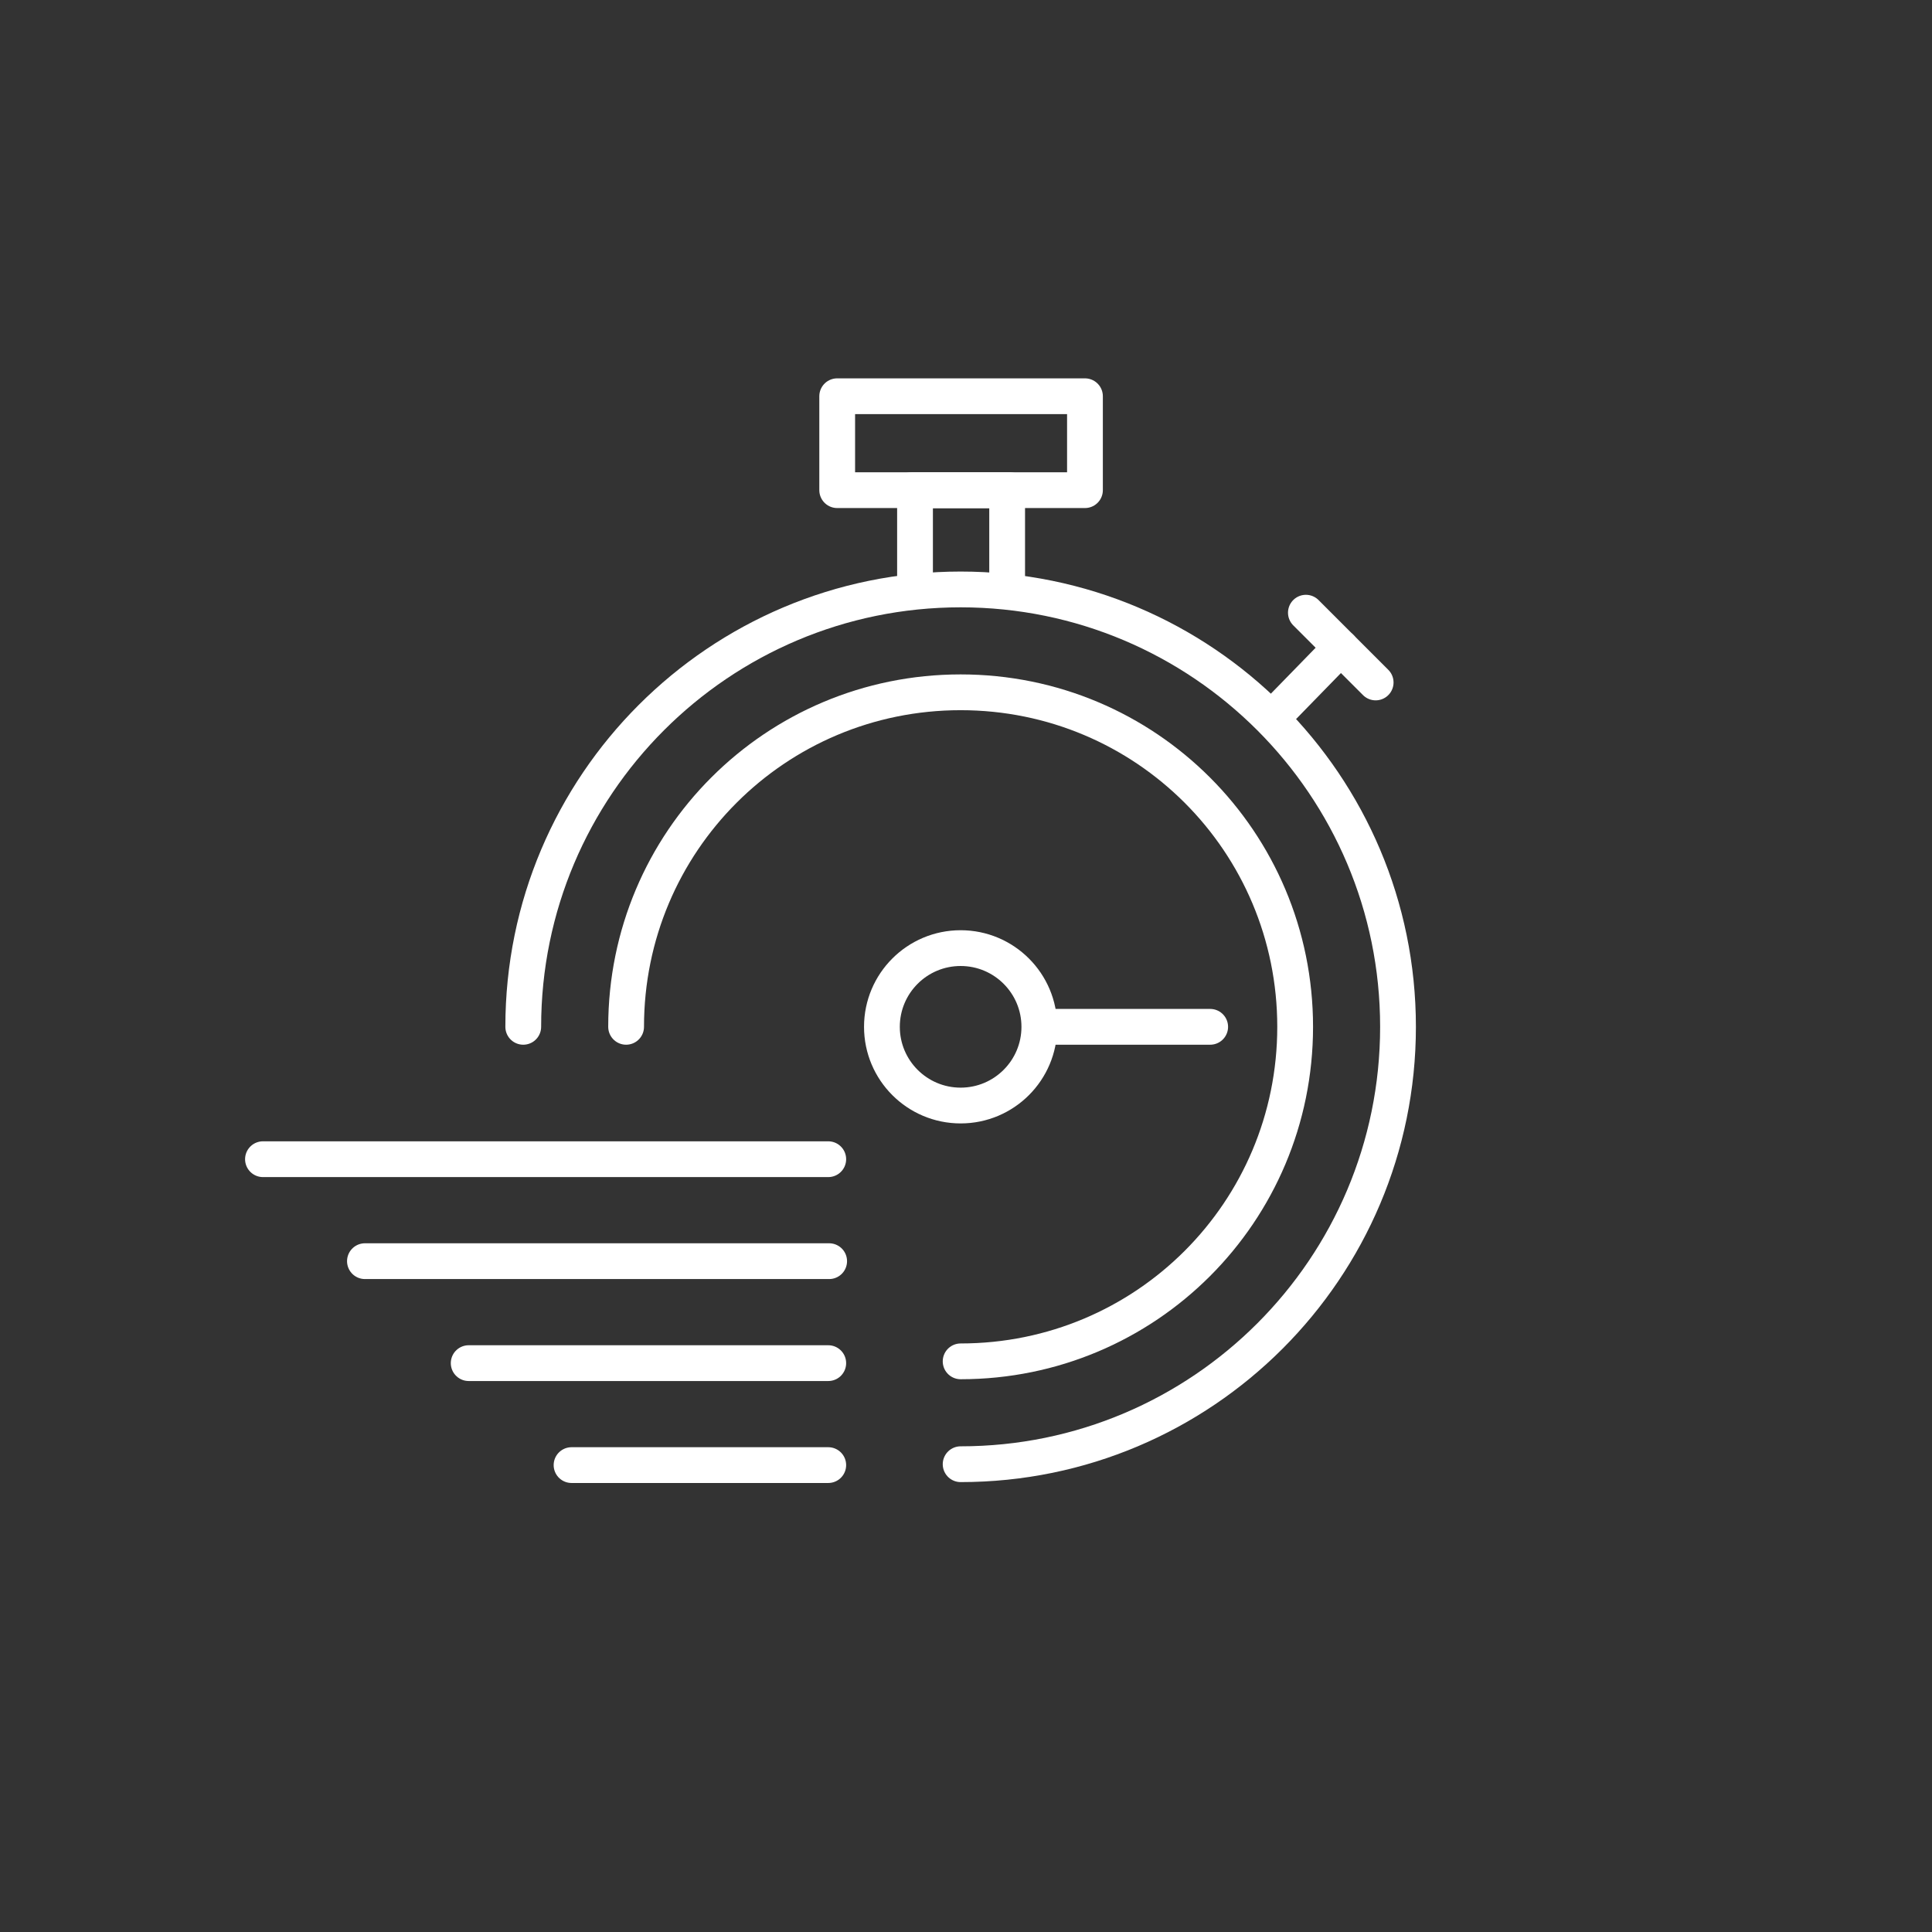
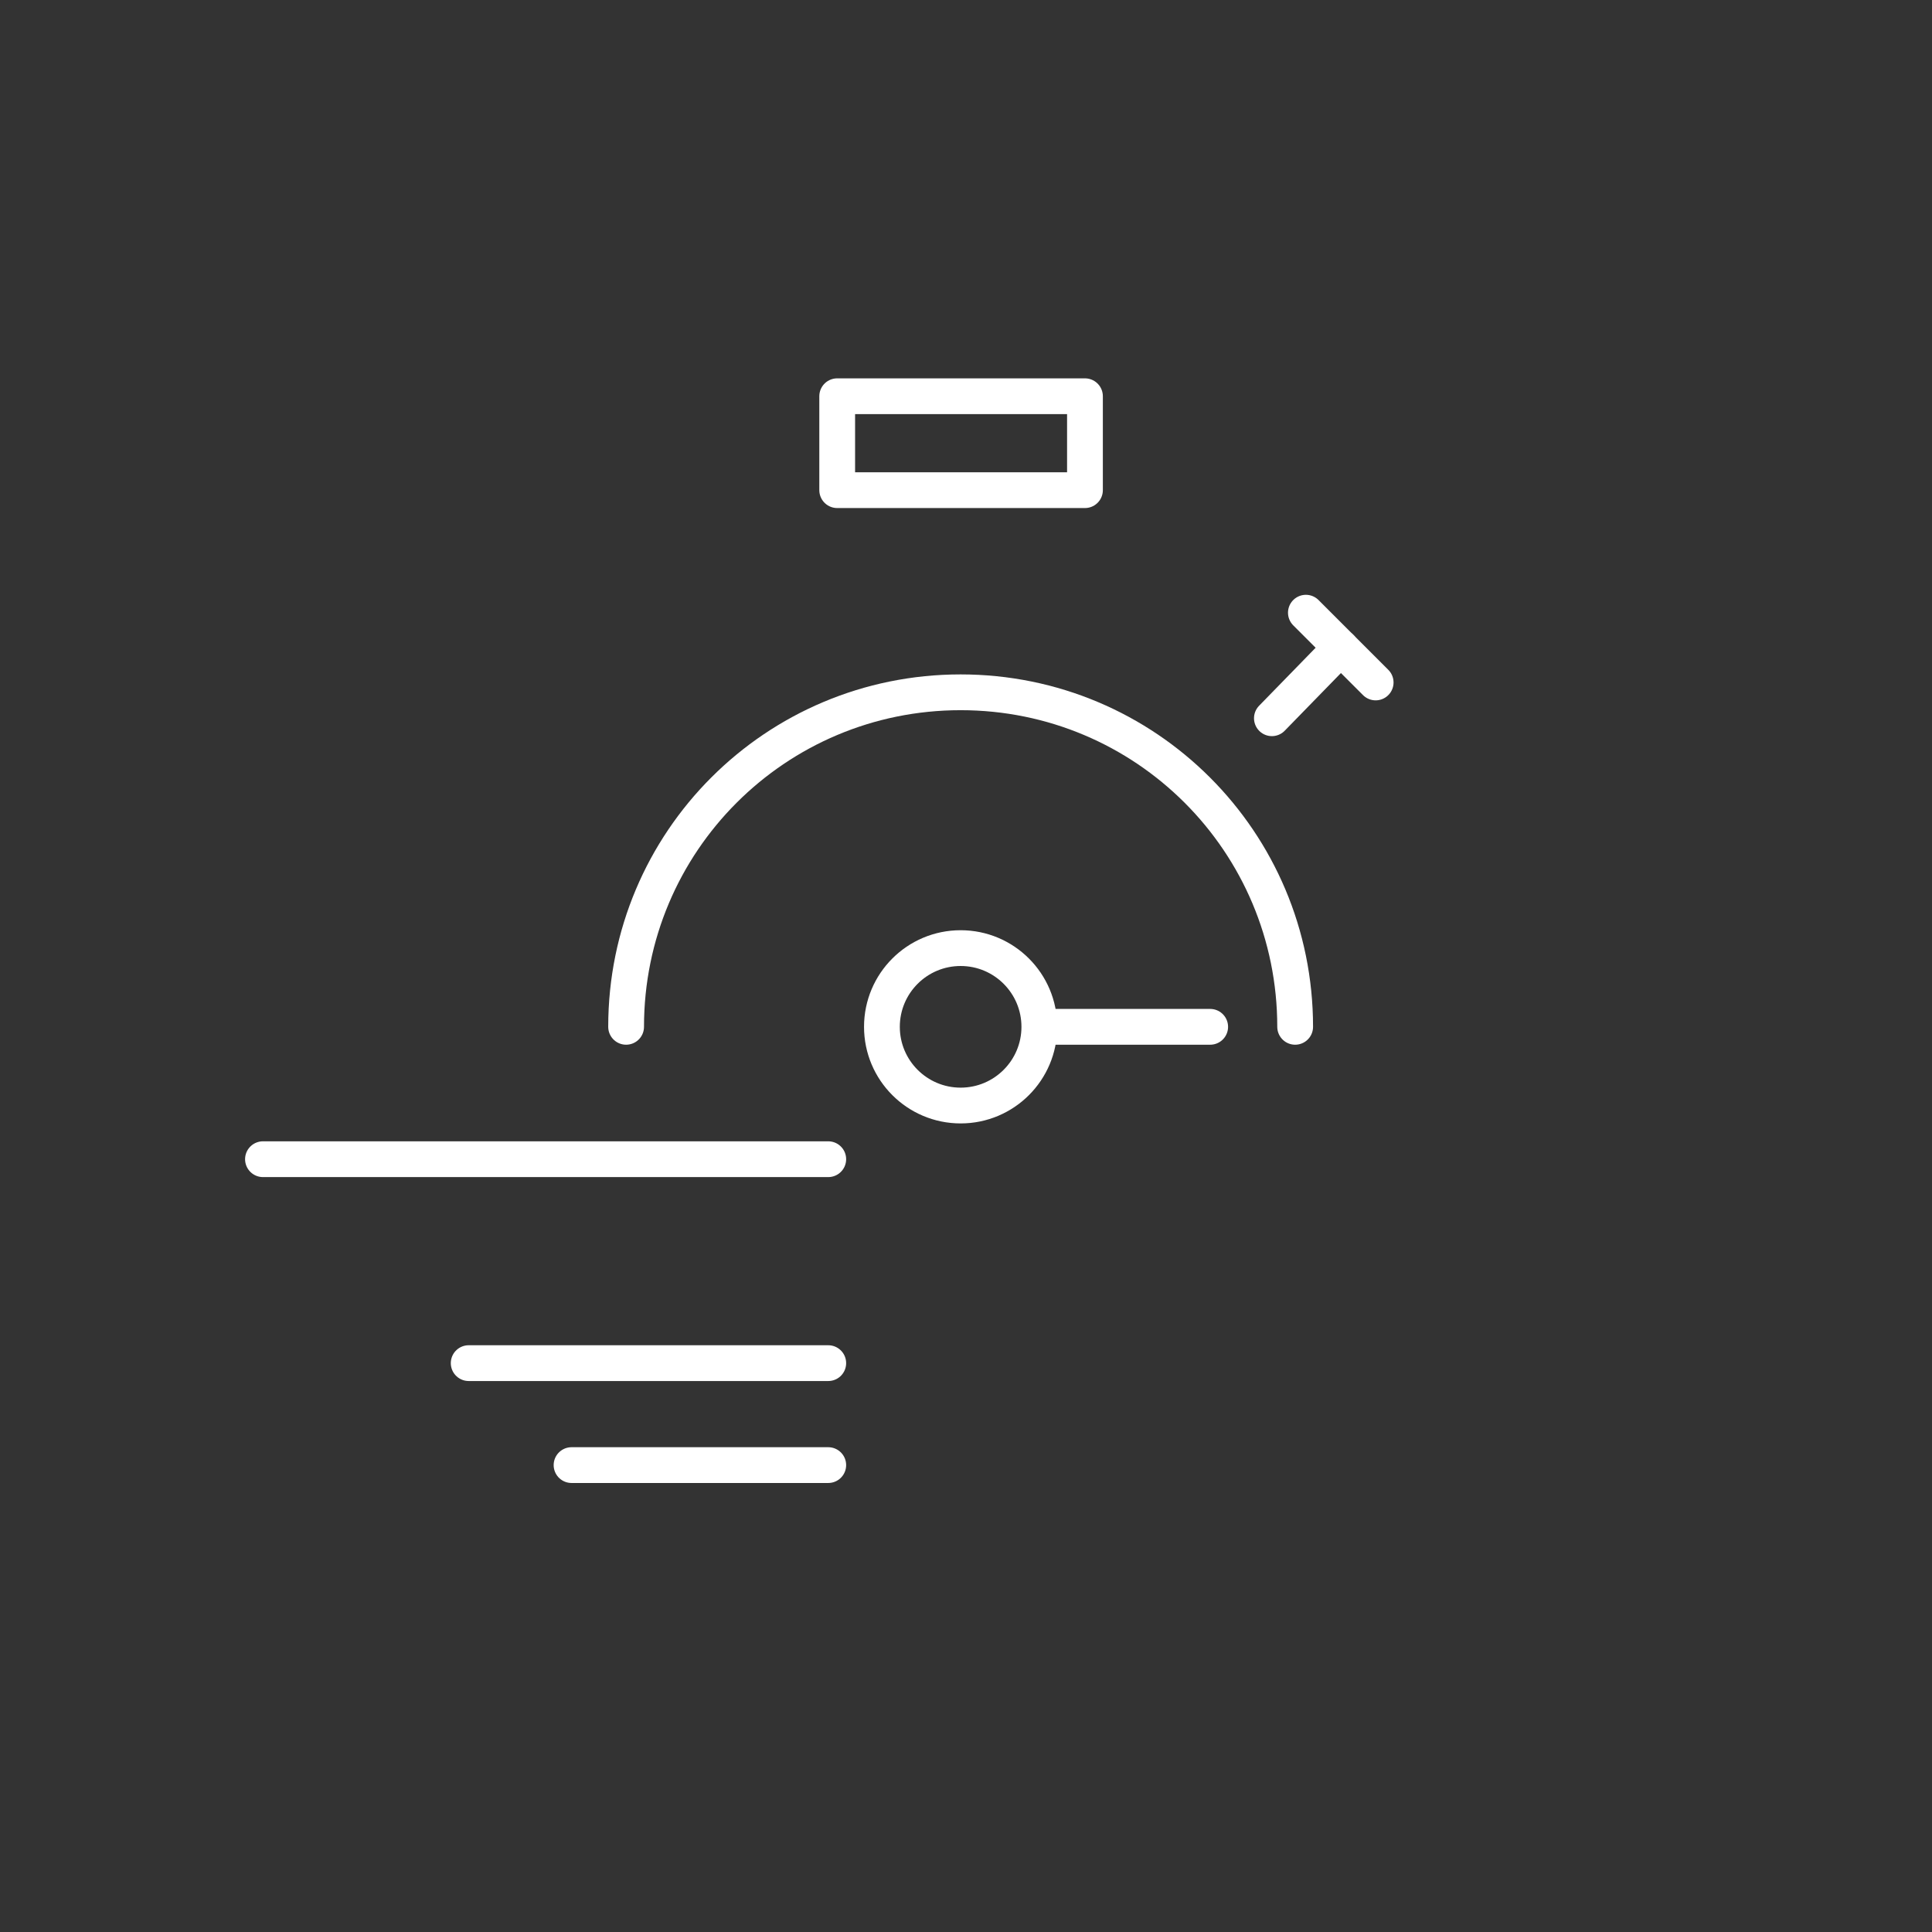
<svg xmlns="http://www.w3.org/2000/svg" version="1.1" id="Ikoner" x="0px" y="0px" viewBox="0 0 216 216" style="enable-background:new 0 0 216 216;" xml:space="preserve">
  <rect x="0" y="0" width="216" height="216" fill="#333333" stroke="none" />
  <style type="text/css"> .st0{fill:none;stroke:#FFFFFF;stroke-width:4;stroke-linejoin:round;} .st1{fill:none;stroke:#FFFFFF;stroke-width:4;stroke-linecap:round;stroke-linejoin:round;} .st2{fill:none;} </style>
  <g>
    <circle class="st0" cx="107.4" cy="114.8" r="8.8" />
    <line class="st1" x1="142.2" y1="80.3" x2="149.9" y2="72.4" />
    <rect x="93.6" y="44.3" class="st1" width="27.7" height="10.5" />
-     <polyline class="st1" points="102.3,65.9 102.3,54.8 112.6,54.8 112.6,65.9 " />
-     <line class="st1" x1="112.9" y1="54.8" x2="101.9" y2="54.8" />
    <line class="st1" x1="153.8" y1="76.3" x2="146" y2="68.5" />
-     <path class="st1" d="M70,114.8c0-20.7,16.7-37.4,37.4-37.4s37.4,16.7,37.4,37.4s-16.7,37.4-37.4,37.4" />
-     <path class="st1" d="M58.5,114.8c0-27,21.9-48.9,48.9-48.9s48.9,21.9,48.9,48.9s-21.9,48.9-48.9,48.9" />
+     <path class="st1" d="M70,114.8c0-20.7,16.7-37.4,37.4-37.4s37.4,16.7,37.4,37.4" />
    <g>
      <line class="st1" x1="116.3" y1="114.8" x2="135.3" y2="114.8" />
    </g>
    <path class="st1" d="M29.4,129.6h63.2" />
-     <path class="st1" d="M40.8,141h51.9" />
    <path class="st1" d="M52.4,152.4h40.2" />
    <path class="st1" d="M63.9,163.8h28.7" />
  </g>
  <g id="PLug-n-play_00000175321362455355749450000015293940500634948010_">
    <rect class="st2" width="216" height="216" />
  </g>
</svg>